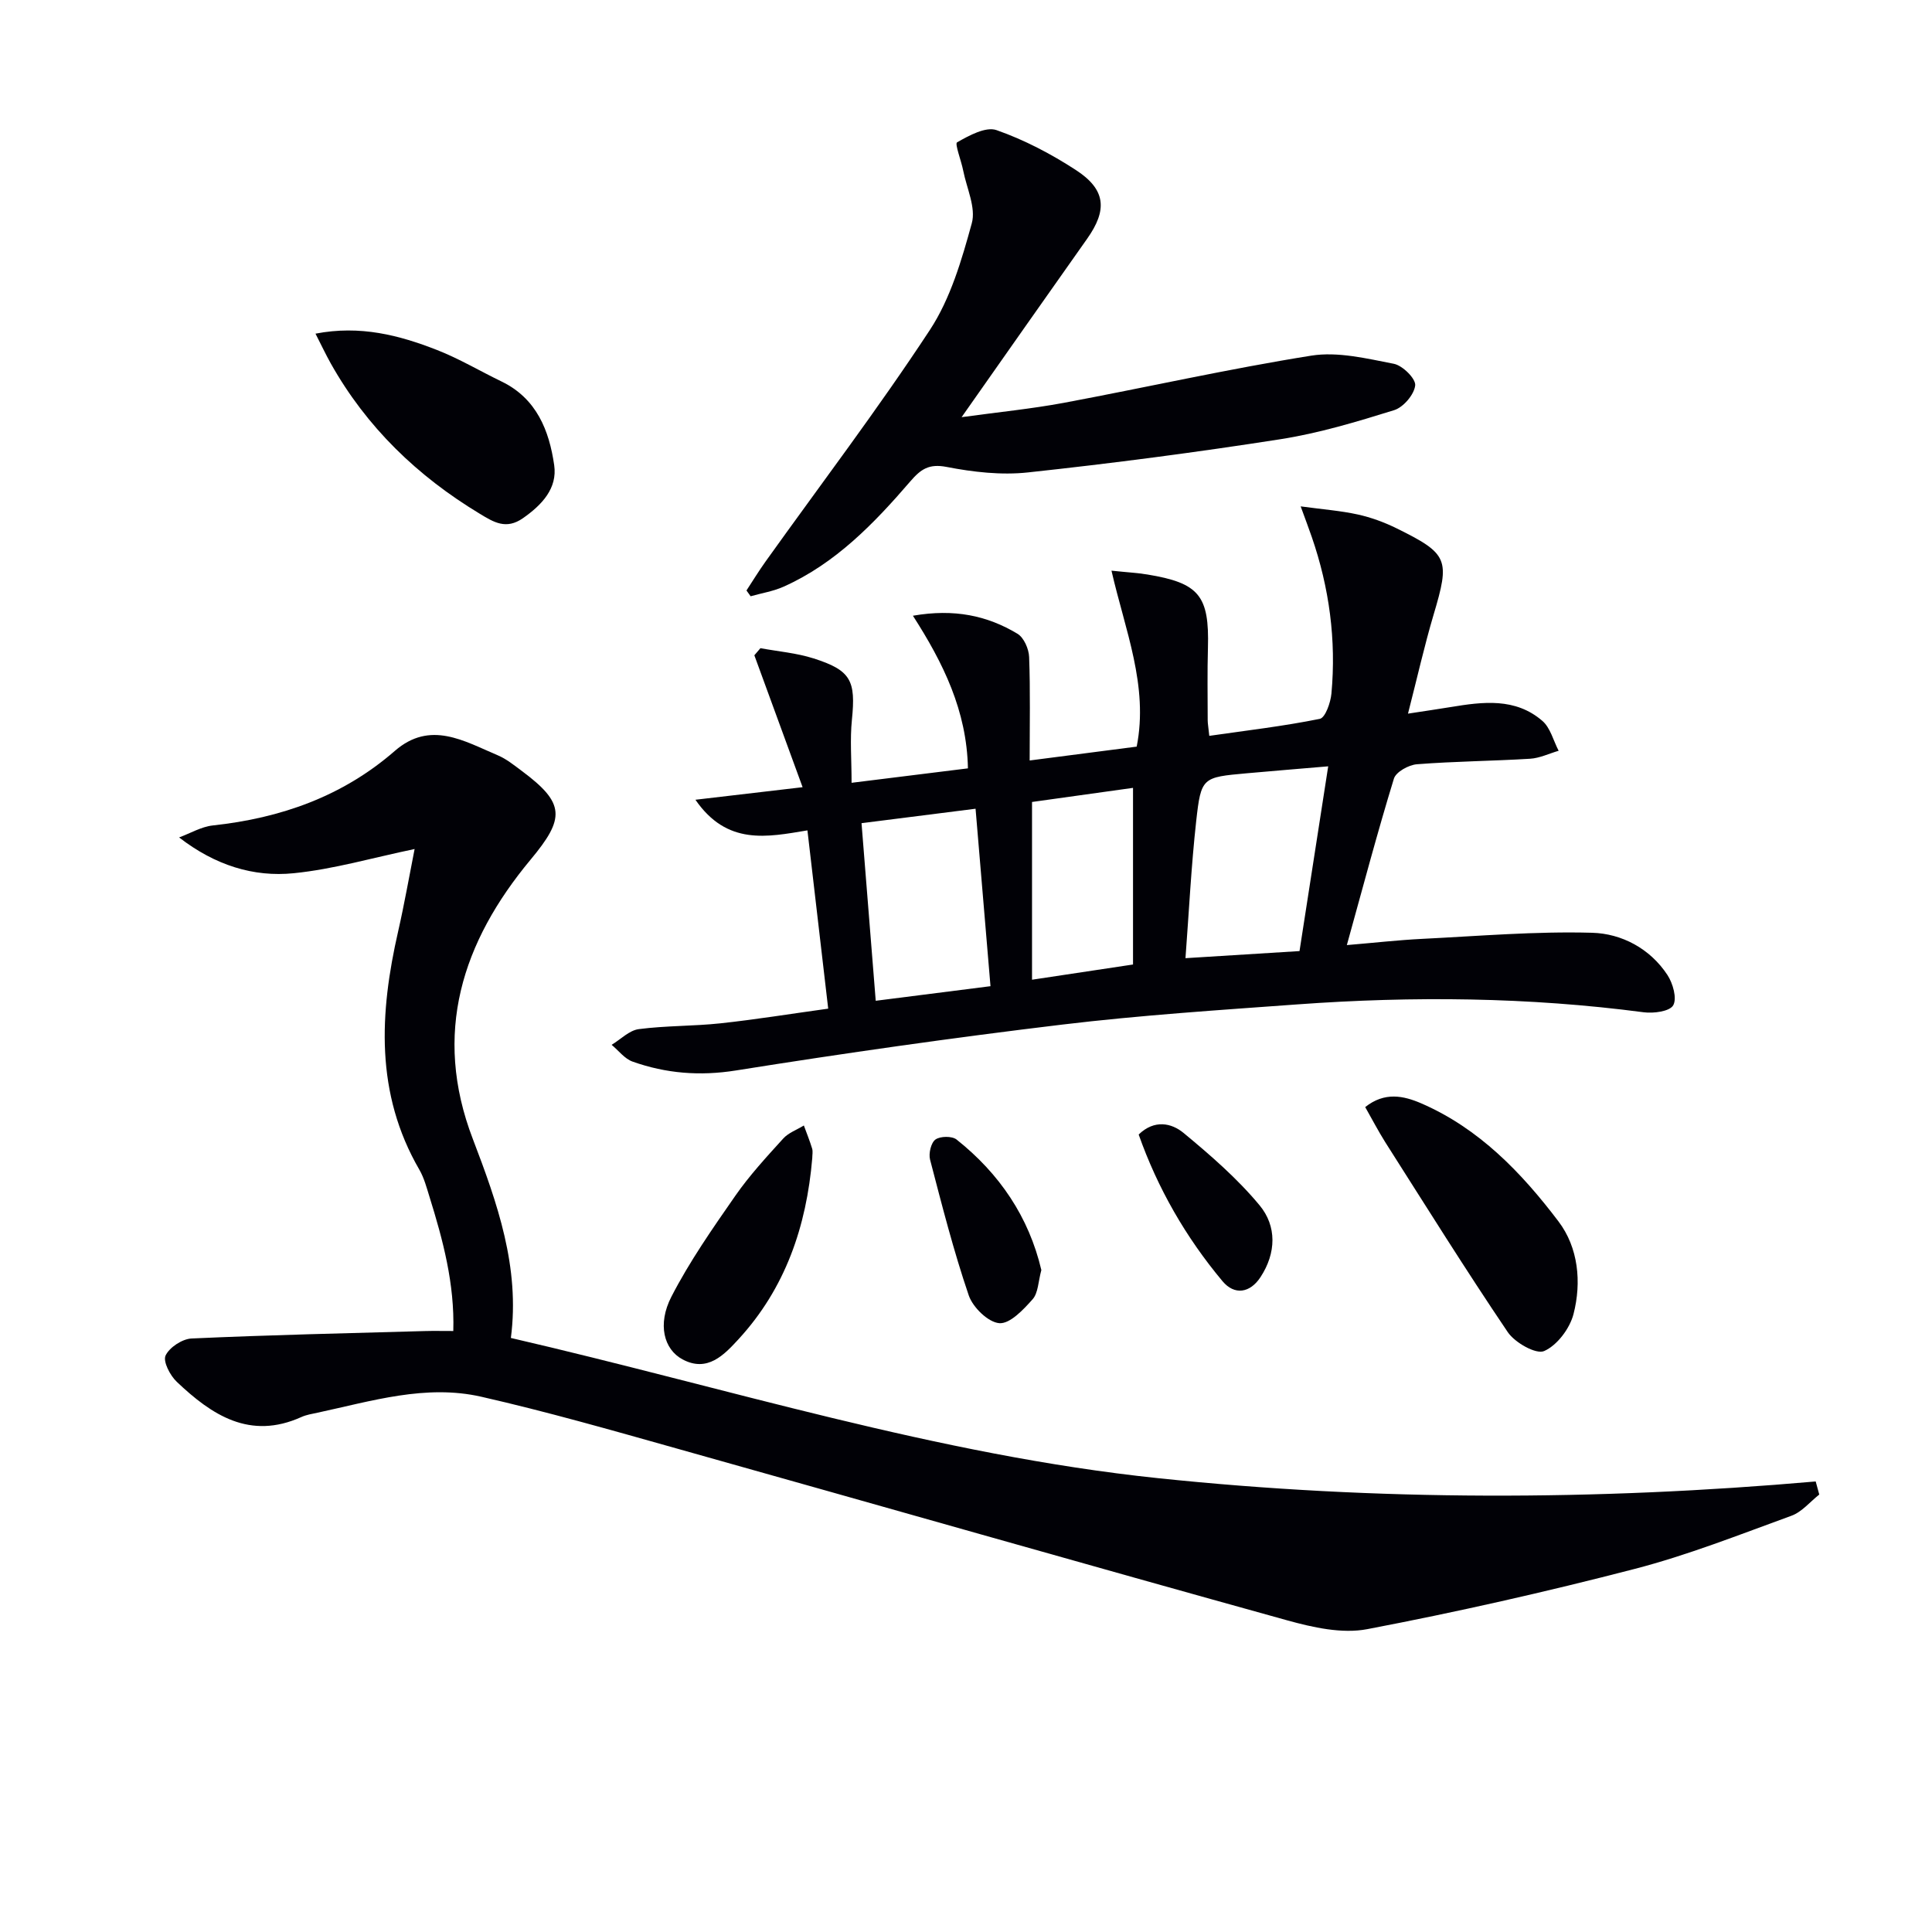
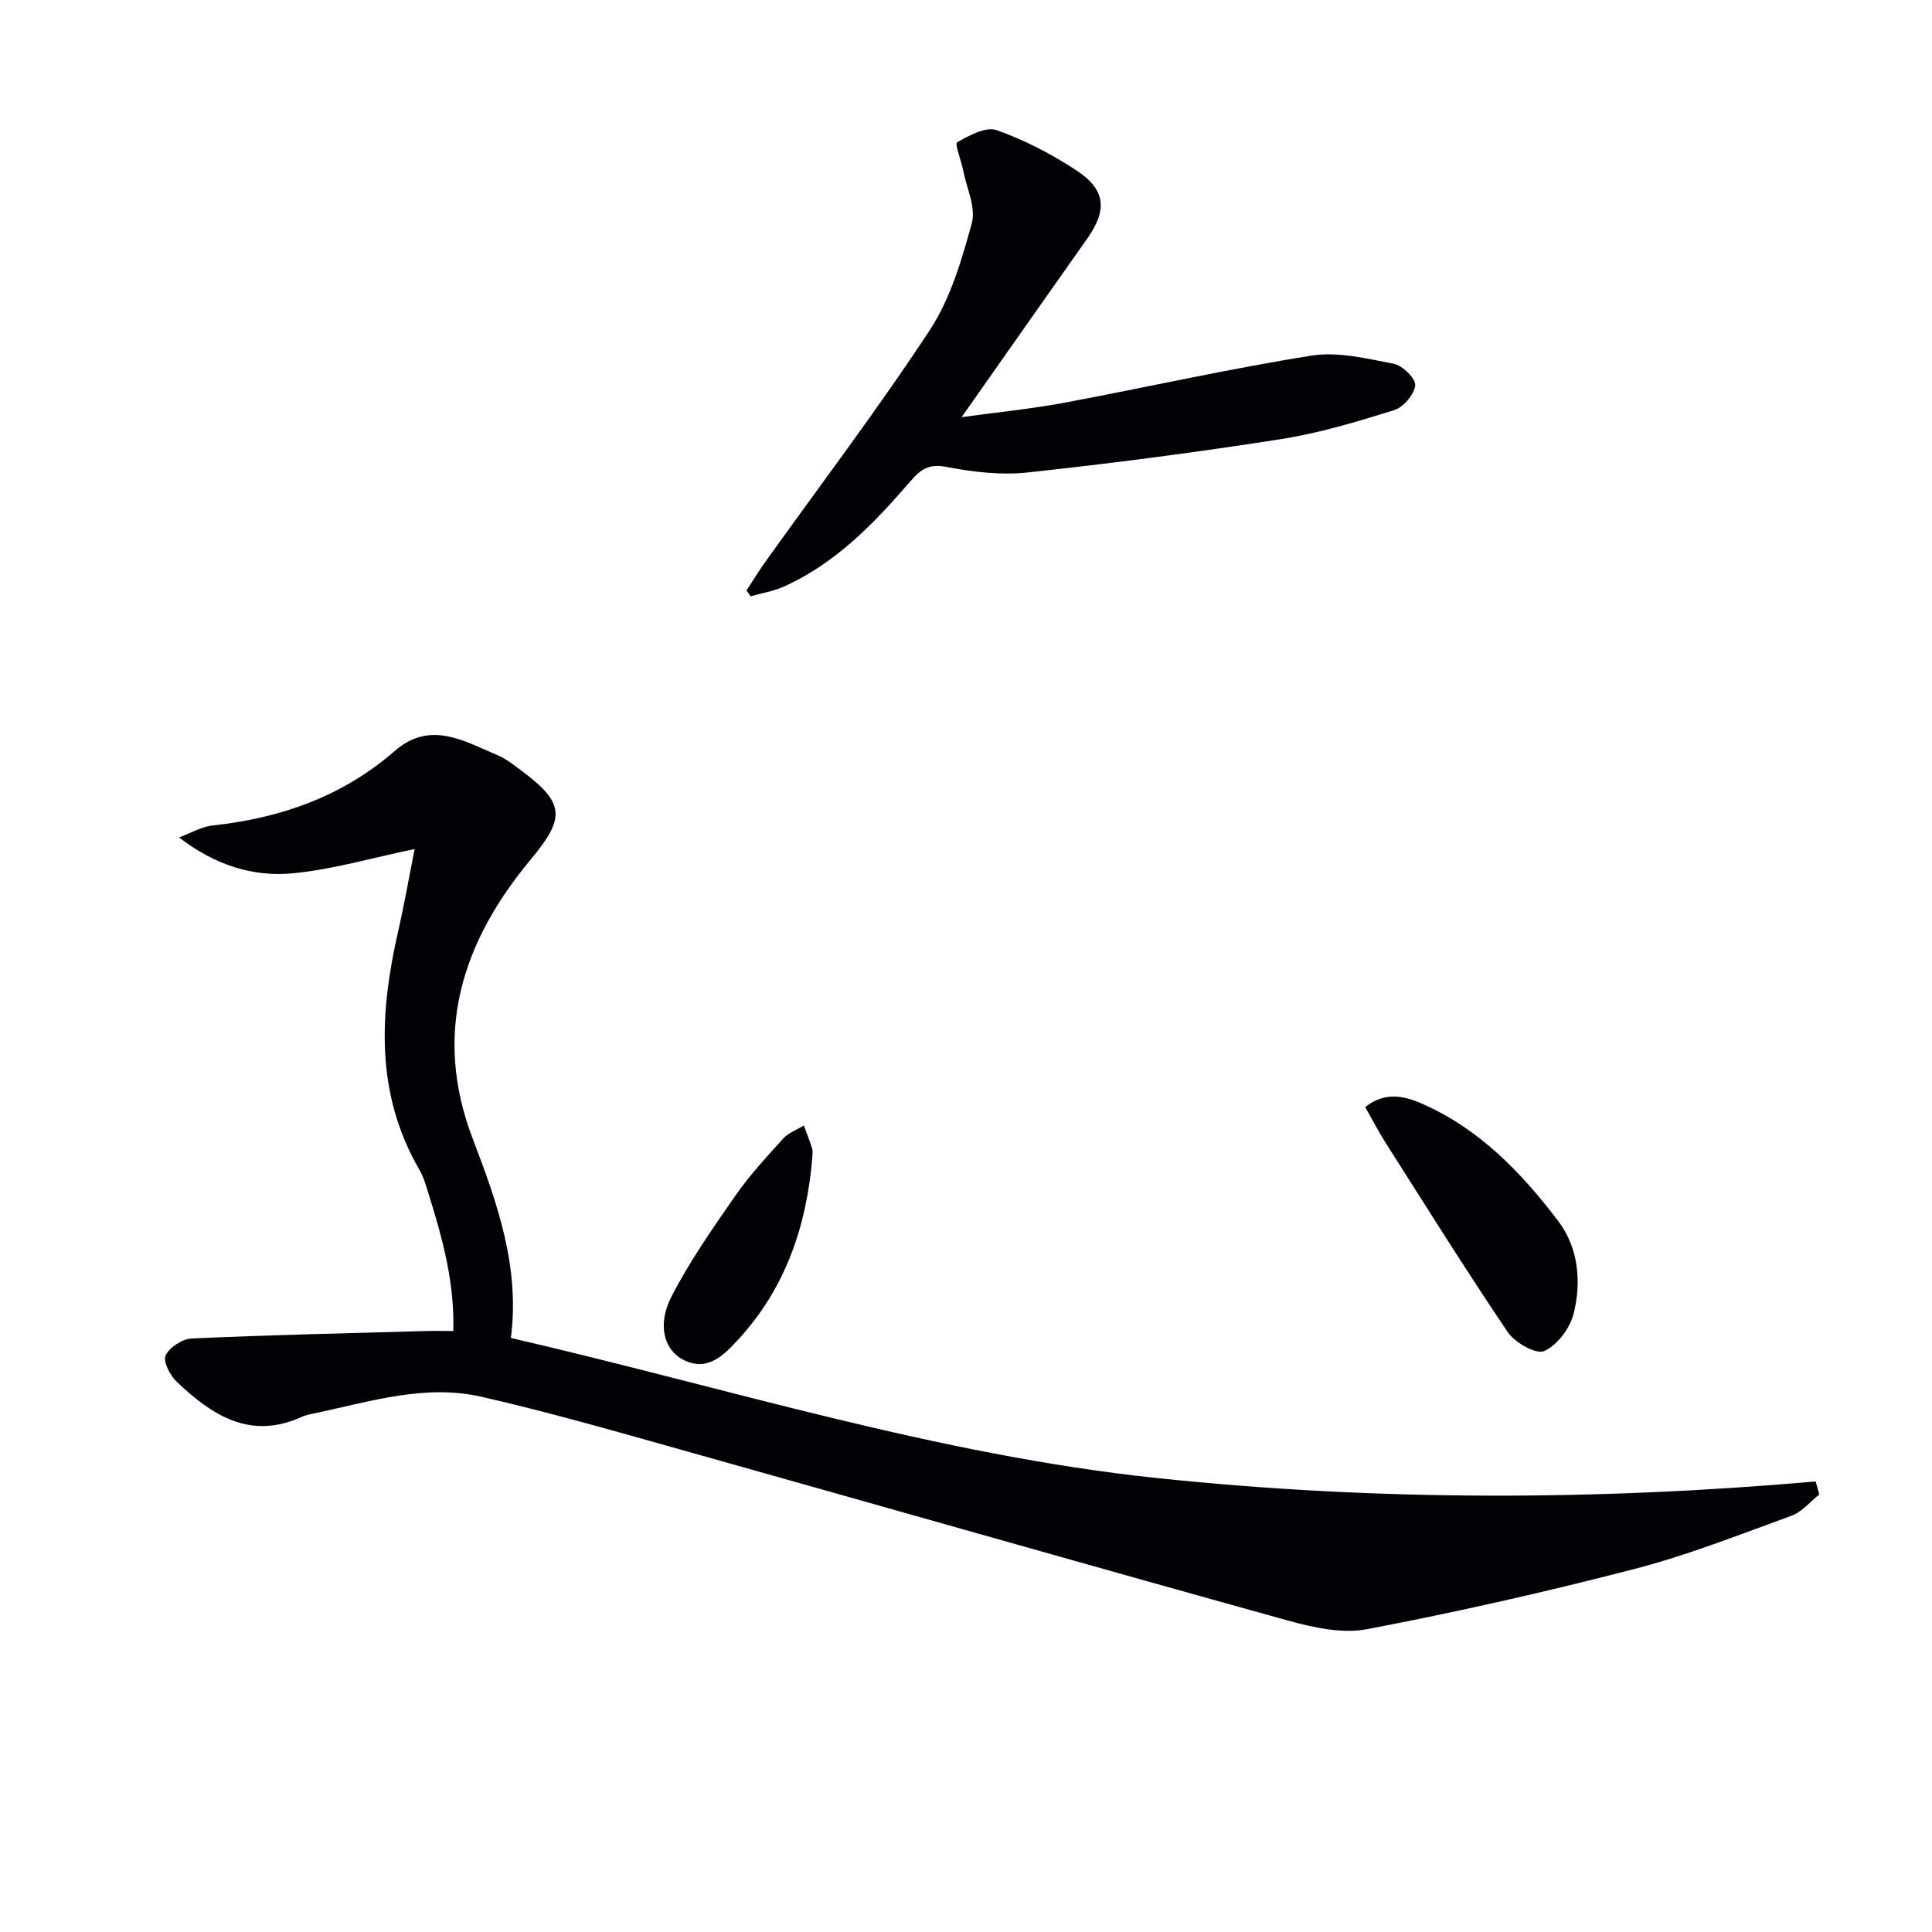
<svg xmlns="http://www.w3.org/2000/svg" enable-background="new 0 0 400 400" viewBox="0 0 400 400">
  <g fill="#010106">
    <path d="m105.77 277.01c44.76 10.34 88.29 24.23 133.9 29.02 45.37 4.76 90.76 4.67 136.25.69.25.9.49 1.81.74 2.71-1.91 1.5-3.59 3.6-5.76 4.39-10.75 3.91-21.46 8.16-32.51 11.02-18.29 4.74-36.76 8.92-55.32 12.46-5.23 1-11.23-.35-16.55-1.82-42.2-11.71-84.31-23.76-126.47-35.6-13.41-3.77-26.82-7.61-40.4-10.7-11.49-2.62-22.71.9-33.89 3.3-1.13.24-2.32.43-3.36.9-10.66 4.81-18.55-.4-25.81-7.3-1.38-1.31-2.88-4.2-2.31-5.43.79-1.69 3.45-3.44 5.38-3.53 16.09-.73 32.19-1.09 48.3-1.54 1.81-.05 3.61-.01 5.89-.01.29-9.78-2.14-18.83-4.94-27.82-.59-1.9-1.11-3.89-2.09-5.58-9.16-15.8-8.26-32.43-4.38-49.38 1.28-5.62 2.27-11.3 3.4-17.01-8.69 1.81-16.77 4.18-25.01 5.01-8.34.85-16.31-1.65-23.75-7.41 2.32-.85 4.59-2.22 6.98-2.48 14.08-1.52 26.86-6.01 37.68-15.43 7.34-6.39 14.34-2.04 21.3.9 1.81.76 3.41 2.07 5.01 3.26 8.99 6.69 8.94 9.78 1.82 18.33-14.2 17.05-20.36 36.02-11.97 57.87 5.06 13.24 9.78 26.54 7.87 41.18z" />
-     <path d="m157.44 134.2c3.68.68 7.47.99 11.01 2.12 7.76 2.47 8.75 4.6 7.93 12.69-.42 4.07-.07 8.22-.07 13.06 8.61-1.07 16.26-2.02 24.09-2.99-.24-11.91-5.08-21.77-11.39-31.6 8.55-1.49 15.4-.03 21.66 3.74 1.32.8 2.34 3.14 2.4 4.81.26 6.95.11 13.92.11 21.42 7.68-.99 14.84-1.92 22.16-2.87 2.49-12.57-2.42-24.15-5.22-36.43 3.21.34 5.33.45 7.41.79 10.76 1.76 12.86 4.4 12.56 15.19-.14 4.99-.06 9.99-.05 14.99 0 .65.13 1.3.33 3.23 7.72-1.11 15.37-2 22.88-3.52 1.14-.23 2.24-3.37 2.41-5.25 1.01-11.07-.44-21.89-4.07-32.4-.58-1.68-1.21-3.35-2.3-6.34 4.64.63 8.29.9 11.83 1.68 2.72.6 5.43 1.59 7.94 2.82 10.84 5.34 11.17 6.44 7.74 17.96-1.88 6.34-3.33 12.8-5.29 20.45 3.58-.55 6.21-.93 8.83-1.36 6.66-1.1 13.4-1.98 19 2.87 1.66 1.44 2.27 4.09 3.36 6.18-1.97.57-3.92 1.53-5.92 1.65-7.8.48-15.63.53-23.41 1.14-1.72.13-4.36 1.59-4.78 2.99-3.4 11.07-6.36 22.27-9.74 34.45 5.61-.47 10.6-1.04 15.61-1.29 11.73-.58 23.48-1.59 35.19-1.26 6.08.17 11.97 3.25 15.58 8.75 1.13 1.73 2.01 4.84 1.19 6.27-.73 1.27-4.07 1.71-6.11 1.44-23.86-3.14-47.77-3.37-71.72-1.63-16.24 1.18-32.5 2.24-48.66 4.18-22.58 2.71-45.11 5.92-67.57 9.5-7.49 1.19-14.47.62-21.4-1.84-1.65-.59-2.9-2.29-4.33-3.47 1.87-1.13 3.64-2.99 5.62-3.25 5.59-.73 11.29-.6 16.9-1.2 7.24-.78 14.43-1.95 22.32-3.04-1.45-12.44-2.84-24.39-4.3-36.91-8.36 1.39-16.63 3.17-23.19-6.34 7.58-.89 14.32-1.68 22.19-2.6-3.39-9.26-6.69-18.29-9.99-27.31.4-.49.83-.98 1.26-1.47zm117.55 24.46c-6.04.52-11.45.95-16.86 1.44-9.2.83-9.46.82-10.47 9.9-1.03 9.31-1.49 18.68-2.22 28.38 8.17-.51 15.73-.98 23.61-1.47 1.96-12.61 3.86-24.84 5.94-38.25zm-93.68 48.54c8.23-1.05 15.85-2.01 23.76-3.02-1.07-12.65-2.07-24.61-3.09-36.74-8.3 1.05-15.8 2-23.61 2.99.98 12.27 1.92 24.1 2.94 36.77zm32.36-41.16v36.8c7.02-1.06 13.5-2.03 20.91-3.15 0-12.26 0-24.26 0-36.57-6.79.95-13.94 1.95-20.91 2.92z" />
    <path d="m154.55 122.25c1.31-2 2.56-4.05 3.95-5.99 11.4-15.95 23.28-31.59 34.03-47.96 4.26-6.49 6.58-14.47 8.67-22.08.89-3.23-1.06-7.25-1.78-10.9-.4-2.05-1.78-5.55-1.27-5.85 2.48-1.41 5.94-3.31 8.17-2.53 5.74 2.01 11.29 4.92 16.41 8.25 6.25 4.06 6.58 8.27 2.33 14.27-8.43 11.91-16.8 23.87-25.97 36.91 7.64-1.05 14.44-1.72 21.12-2.96 17.11-3.2 34.11-7.04 51.29-9.78 5.49-.87 11.47.6 17.08 1.69 1.81.35 4.57 3.09 4.42 4.47-.2 1.9-2.45 4.54-4.36 5.13-7.74 2.41-15.58 4.77-23.57 6.02-17.35 2.71-34.78 4.99-52.24 6.87-5.53.6-11.36-.07-16.86-1.14-3.66-.71-5.35.5-7.48 2.97-7.51 8.72-15.48 17-26.24 21.82-2.14.96-4.55 1.34-6.84 1.99-.28-.39-.57-.79-.86-1.2z" />
-     <path d="m65.32 69.08c9.26-1.79 17.33.32 25.15 3.38 4.61 1.8 8.91 4.37 13.38 6.53 7.25 3.51 9.86 10.16 10.89 17.32.69 4.79-2.52 8.21-6.46 10.97-3.49 2.44-6.04.85-8.96-.92-12.9-7.79-23.41-17.9-30.83-31.1-1.03-1.84-1.93-3.75-3.17-6.18z" />
    <path d="m282.65 229.21c4.02-3.2 7.93-2.36 11.61-.77 11.98 5.19 20.78 14.37 28.42 24.46 4.09 5.4 4.8 12.56 3.1 19.16-.77 2.99-3.39 6.48-6.08 7.66-1.68.74-6.06-1.74-7.53-3.91-8.74-12.93-17-26.18-25.38-39.35-1.47-2.34-2.75-4.81-4.14-7.25z" />
    <path d="m168.17 239.78c-1.19 14.09-5.56 26.94-15.27 37.49-2.97 3.23-6.44 6.94-11.6 4.17-3.85-2.07-5.23-7.26-2.3-12.96 3.76-7.31 8.53-14.14 13.24-20.91 2.93-4.21 6.45-8.03 9.91-11.84 1.09-1.21 2.84-1.82 4.28-2.71.58 1.59 1.22 3.16 1.71 4.77.19.61.03 1.32.03 1.99z" />
-     <path d="m215.6 262.95c-.65 2.37-.64 4.73-1.81 6.05-1.9 2.15-4.7 5.12-6.89 4.95-2.31-.18-5.48-3.27-6.33-5.75-3.14-9.21-5.55-18.68-8.01-28.11-.33-1.27.19-3.49 1.11-4.16.99-.72 3.44-.75 4.38 0 8.91 7.08 14.97 16.05 17.55 27.02z" />
-     <path d="m235.75 234.89c3.25-3.15 6.8-2.39 9.29-.33 5.57 4.61 11.13 9.43 15.73 14.97 3.6 4.33 3.47 9.91.2 14.89-2.15 3.28-5.37 3.82-7.87.83-7.59-9.08-13.42-19.22-17.35-30.36z" />
  </g>
</svg>